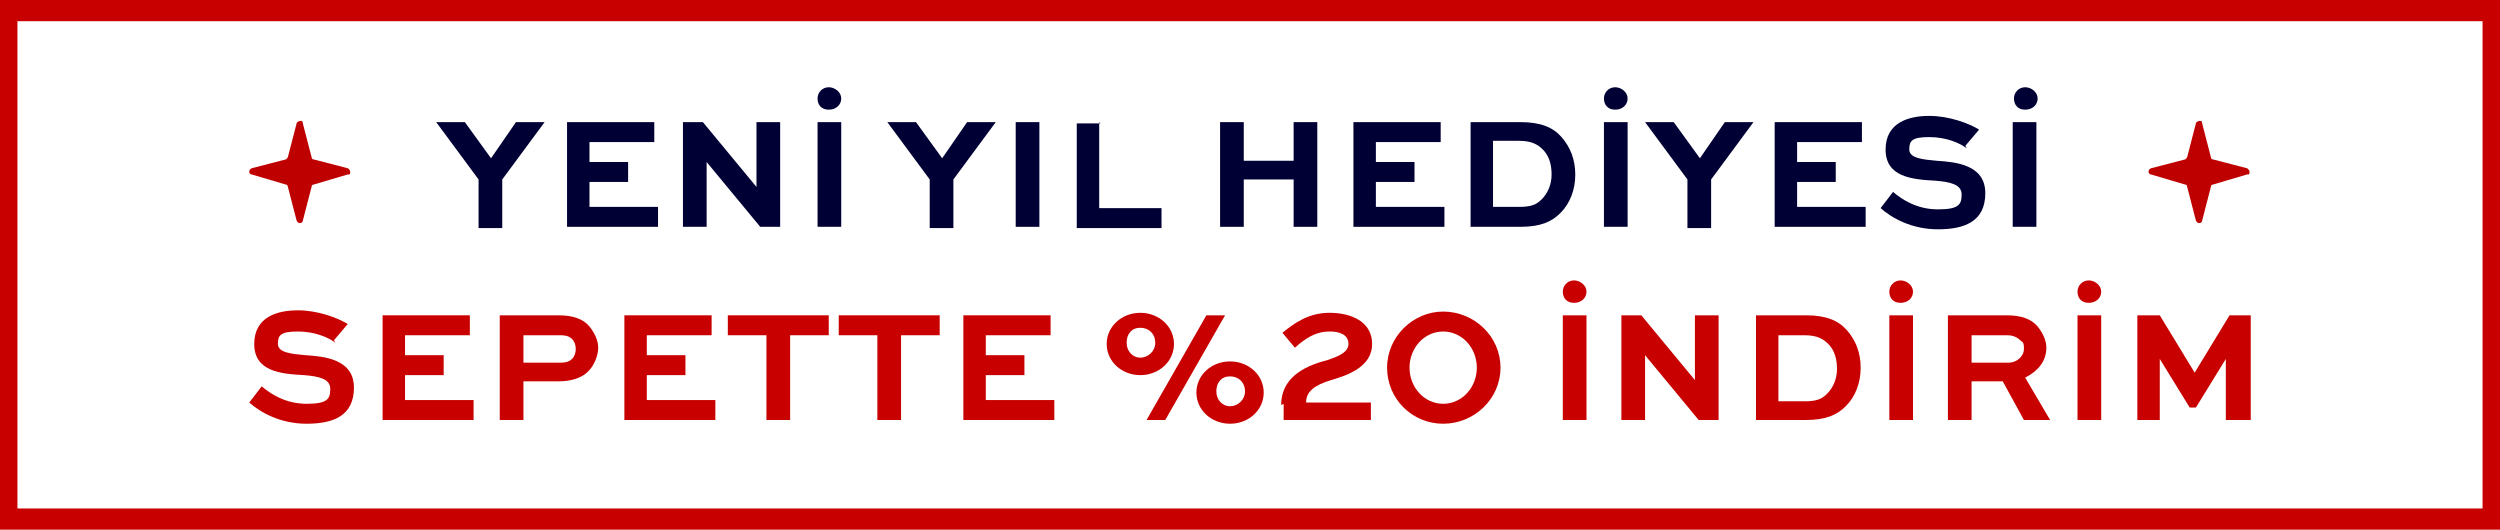
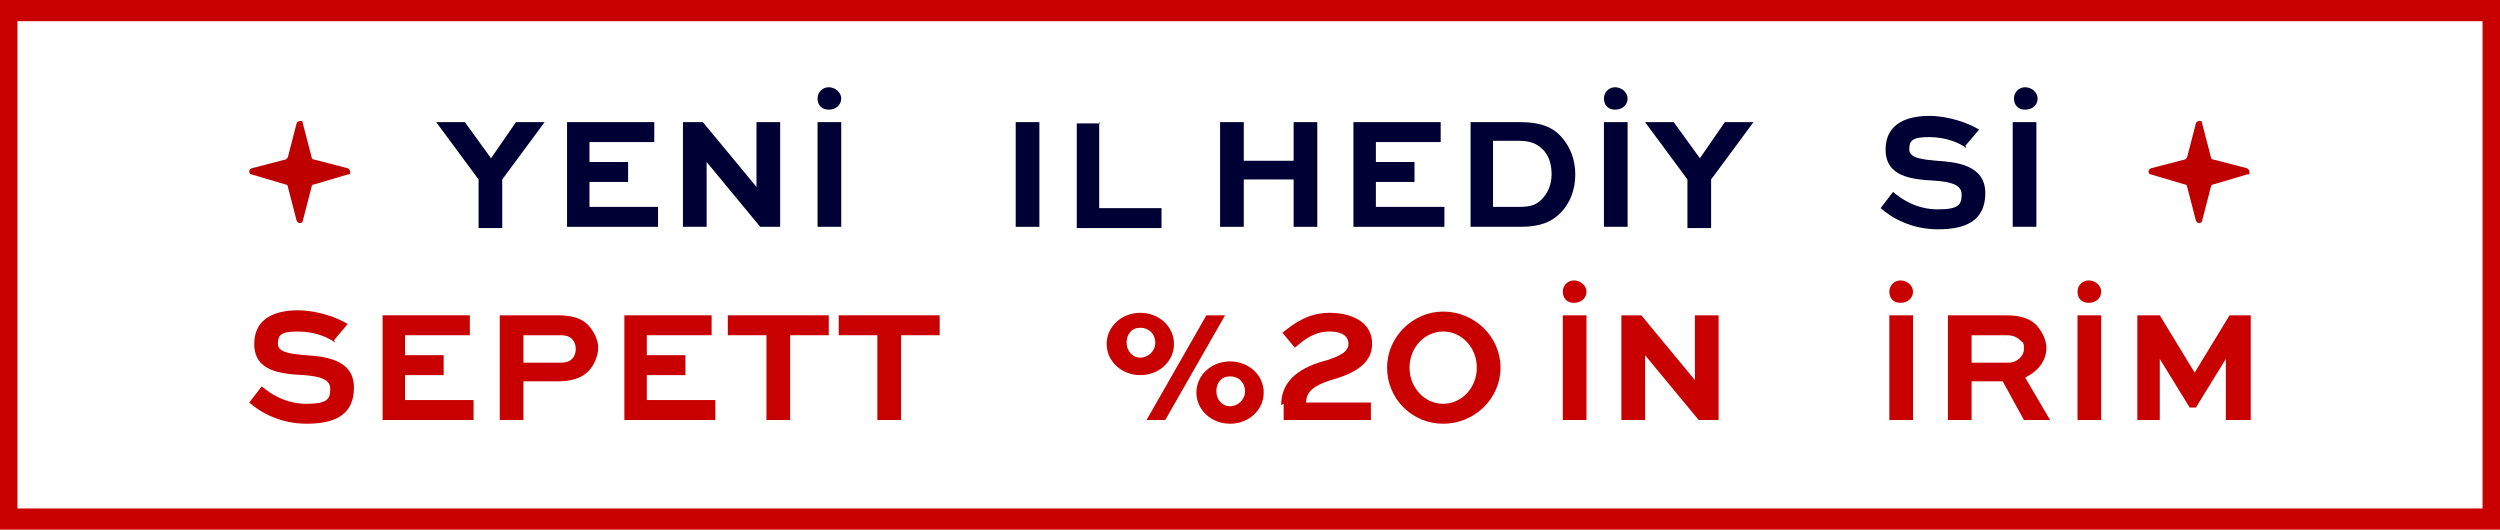
<svg xmlns="http://www.w3.org/2000/svg" id="Isolation_Mode" version="1.1" viewBox="0 0 200.6 42.5">
  <defs>
    <style>
      .st0 {
        fill: #c80000;
      }

      .st1 {
        fill: #bf0000;
        fill-rule: evenodd;
      }

      .st2 {
        fill: #000034;
      }
    </style>
  </defs>
  <g>
    <path class="st1" d="M23.1,12.6h0l.7-2.7c0-.1.2-.2.3-.2s.2,0,.2.2l.7,2.7c0,0,0,.2.2.2l2.7.7c0,0,.2.1.2.3s0,.2-.2.2l-2.7.8c0,0-.2,0-.2.2l-.7,2.7c0,.1-.1.2-.2.2s-.2,0-.3-.2l-.7-2.7c0,0,0-.2-.2-.2l-2.7-.8c-.1,0-.2-.1-.2-.2s0-.2.2-.3l2.7-.7c0,0,.1,0,.2-.2Z" />
    <path class="st1" d="M175.5,12.6h0l.7-2.7c0-.1.2-.2.3-.2s.2,0,.2.2l.7,2.7c0,0,0,.2.2.2l2.7.7c0,0,.2.1.2.3s0,.2-.2.2l-2.7.8c0,0-.2,0-.2.2l-.7,2.7c0,.1-.1.2-.2.2s-.2,0-.3-.2l-.7-2.7c0,0,0-.2-.2-.2l-2.7-.8c-.1,0-.2-.1-.2-.2s0-.2.2-.3l2.7-.7c0,0,.1,0,.2-.2Z" />
  </g>
  <path class="st0" d="M200.6,42.5H0V0h200.6v42.5ZM1.4,40.8h197.8V1.7H1.4v39.1Z" />
  <g>
    <path class="st2" d="M43.7,9.8l-3.4,4.6v3.9h-1.9v-3.9l-3.4-4.6h2.3l2.1,2.9,2-2.9h2.2Z" />
    <path class="st2" d="M50.4,14.6h-3.1v2h5.5v1.6h-7.3v-8.4h7v1.6h-5.2v1.6h3.1v1.6Z" />
    <path class="st2" d="M62.6,9.8v8.4h-1.6l-4.3-5.2h0v5.2h-1.9v-8.4h1.6l4.3,5.2h0v-5.2h1.9Z" />
    <path class="st2" d="M66.5,7c.5,0,1,.4,1,.9s-.4.9-1,.9-.9-.4-.9-.9.4-.9.9-.9ZM65.6,18.2v-8.4h1.9v8.4h-1.9Z" />
-     <path class="st2" d="M79.9,9.8l-3.4,4.6v3.9h-1.9v-3.9l-3.4-4.6h2.3l2.1,2.9,2-2.9h2.2Z" />
    <path class="st2" d="M81.5,18.2v-8.4h1.9v8.4h-1.9Z" />
    <path class="st2" d="M88.2,9.8v6.9h5v1.6h-6.8v-8.4h1.9Z" />
    <path class="st2" d="M97.9,18.2v-8.4h1.9v3.1h4v-3.1h1.9v8.4h-1.9v-3.8h-4v3.8h-1.9Z" />
    <path class="st2" d="M113.5,14.6h-3.1v2h5.5v1.6h-7.3v-8.4h7v1.6h-5.2v1.6h3.1v1.6Z" />
    <path class="st2" d="M118,18.2v-8.4h4c1.6,0,2.6.4,3.3,1.2.7.8,1.1,1.8,1.1,3s-.4,2.3-1.2,3.1c-.7.7-1.6,1.1-3.2,1.1h-4ZM121.9,16.6c1,0,1.4-.2,1.8-.6.5-.5.8-1.2.8-2s-.2-1.5-.7-2c-.4-.4-.9-.7-1.9-.7h-2.1v5.3h2.1Z" />
    <path class="st2" d="M129.6,7c.5,0,1,.4,1,.9s-.4.9-1,.9-.9-.4-.9-.9.4-.9.9-.9ZM128.7,18.2v-8.4h1.9v8.4h-1.9Z" />
    <path class="st2" d="M140.7,9.8l-3.4,4.6v3.9h-1.9v-3.9l-3.4-4.6h2.3l2.1,2.9,2-2.9h2.2Z" />
-     <path class="st2" d="M147.3,14.6h-3.1v2h5.5v1.6h-7.3v-8.4h7v1.6h-5.2v1.6h3.1v1.6Z" />
    <path class="st2" d="M157.8,11.9c-.5-.4-1.6-.9-3-.9s-1.6.3-1.6,1,1.1.8,2.2.9c1.5.1,3.9.3,3.9,2.6s-1.7,2.9-3.8,2.9-3.7-.9-4.6-1.7l1-1.3c.7.6,1.9,1.4,3.6,1.4s1.9-.4,1.9-1.2-.9-1-2.1-1.1c-1.9-.1-4-.3-4-2.5s1.9-2.7,3.5-2.7,3.2.6,4,1.1l-1.1,1.3Z" />
    <path class="st2" d="M162.5,7c.5,0,1,.4,1,.9s-.4.9-1,.9-.9-.4-.9-.9.4-.9.9-.9ZM161.5,18.2v-8.4h1.9v8.4h-1.9Z" />
  </g>
  <g>
    <path class="st0" d="M26.9,27.5c-.5-.4-1.6-.9-3-.9s-1.6.3-1.6,1,1.1.8,2.2.9c1.5.1,3.9.3,3.9,2.6s-1.7,2.9-3.8,2.9-3.7-.9-4.6-1.7l1-1.3c.7.6,1.9,1.4,3.6,1.4s1.9-.4,1.9-1.2-.9-1-2.1-1.1c-1.9-.1-4-.3-4-2.5s1.9-2.7,3.5-2.7,3.2.6,4,1.1l-1.1,1.3Z" />
    <path class="st0" d="M35.6,30.1h-3.1v2h5.5v1.6h-7.3v-8.4h7v1.6h-5.2v1.6h3.1v1.6Z" />
    <path class="st0" d="M40.1,33.7v-8.4h4.7c1.2,0,2,.3,2.5.9.4.5.7,1.1.7,1.7s-.3,1.4-.8,1.9c-.5.5-1.3.8-2.4.8h-2.8v3.1h-1.9ZM42,26.9v2.2h2.9c.3,0,.7,0,1-.3.2-.2.3-.5.3-.8s-.1-.6-.3-.8c-.3-.3-.7-.3-1-.3h-2.9Z" />
    <path class="st0" d="M55,30.1h-3.1v2h5.5v1.6h-7.3v-8.4h7v1.6h-5.2v1.6h3.1v1.6Z" />
    <path class="st0" d="M58.5,25.3h8v1.6h-3.1v6.8h-1.9v-6.8h-3.1v-1.6Z" />
    <path class="st0" d="M67.4,25.3h8v1.6h-3.1v6.8h-1.9v-6.8h-3.1v-1.6Z" />
-     <path class="st0" d="M82.2,30.1h-3.1v2h5.5v1.6h-7.3v-8.4h7v1.6h-5.2v1.6h3.1v1.6Z" />
    <path class="st0" d="M91.5,25.1c1.5,0,2.7,1.1,2.7,2.5s-1.2,2.5-2.7,2.5-2.7-1.1-2.7-2.5,1.2-2.5,2.7-2.5ZM91.5,28.7c.6,0,1.2-.5,1.2-1.2s-.5-1.2-1.2-1.2-1.1.5-1.1,1.2.5,1.2,1.1,1.2ZM98.3,25.3l-4.8,8.4h-1.5l4.8-8.4h1.5ZM98.7,29c1.5,0,2.7,1.1,2.7,2.5s-1.2,2.5-2.7,2.5-2.7-1.1-2.7-2.5,1.2-2.5,2.7-2.5ZM98.7,32.6c.6,0,1.2-.5,1.2-1.2s-.5-1.2-1.2-1.2-1.1.5-1.1,1.2.5,1.2,1.1,1.2Z" />
    <path class="st0" d="M102.8,32.5c0-2.1,1.7-3.1,3.7-3.6.5-.2,1.7-.5,1.7-1.3s-.8-1-1.5-1c-1.2,0-2,.6-2.8,1.3l-1-1.2c1-.8,2.1-1.6,3.8-1.6s3.4.7,3.4,2.5-1.9,2.5-3.3,2.9c-1.3.4-2,.9-2,1.8h0c0,0,5.2,0,5.2,0v1.4h-7v-1.3Z" />
    <path class="st0" d="M115.8,25c2.5,0,4.6,2,4.6,4.5s-2.1,4.5-4.6,4.5-4.5-2-4.5-4.5,2.1-4.5,4.5-4.5ZM115.8,32.4c1.5,0,2.7-1.3,2.7-2.9s-1.2-2.9-2.7-2.9-2.7,1.3-2.7,2.9,1.2,2.9,2.7,2.9Z" />
    <path class="st0" d="M126.3,22.5c.5,0,1,.4,1,.9s-.4.9-1,.9-.9-.4-.9-.9.4-.9.9-.9ZM125.4,33.7v-8.4h1.9v8.4h-1.9Z" />
    <path class="st0" d="M137.9,25.3v8.4h-1.6l-4.3-5.2h0v5.2h-1.9v-8.4h1.6l4.3,5.2h0v-5.2h1.9Z" />
-     <path class="st0" d="M140.9,33.7v-8.4h4c1.6,0,2.6.4,3.3,1.2.7.8,1.1,1.8,1.1,3s-.4,2.3-1.2,3.1c-.7.7-1.6,1.1-3.2,1.1h-4ZM144.8,32.2c1,0,1.4-.2,1.8-.6.5-.5.8-1.2.8-2s-.2-1.5-.7-2c-.4-.4-.9-.7-1.9-.7h-2.1v5.3h2.1Z" />
    <path class="st0" d="M152.5,22.5c.5,0,1,.4,1,.9s-.4.9-1,.9-.9-.4-.9-.9.4-.9.9-.9ZM151.6,33.7v-8.4h1.9v8.4h-1.9Z" />
    <path class="st0" d="M156.3,33.7v-8.4h4.7c1.2,0,2,.3,2.5.9.4.5.7,1.1.7,1.7,0,1.1-.7,1.9-1.7,2.4l2,3.4h-2.1l-1.7-3.1h-2.5v3.1h-1.9ZM158.2,26.9v2.2h3c.6,0,1.2-.5,1.2-1.1s-.1-.5-.3-.7c-.3-.3-.7-.4-1-.4h-2.9Z" />
    <path class="st0" d="M167.6,22.5c.5,0,1,.4,1,.9s-.4.9-1,.9-.9-.4-.9-.9.4-.9.9-.9ZM166.7,33.7v-8.4h1.9v8.4h-1.9Z" />
    <path class="st0" d="M178.6,33.7v-4.9h0l-2.4,3.9h-.5l-2.4-3.9h0v4.9h-1.8v-8.4h1.8l2.8,4.6h0l2.8-4.6h1.7v8.4h-1.9Z" />
  </g>
</svg>